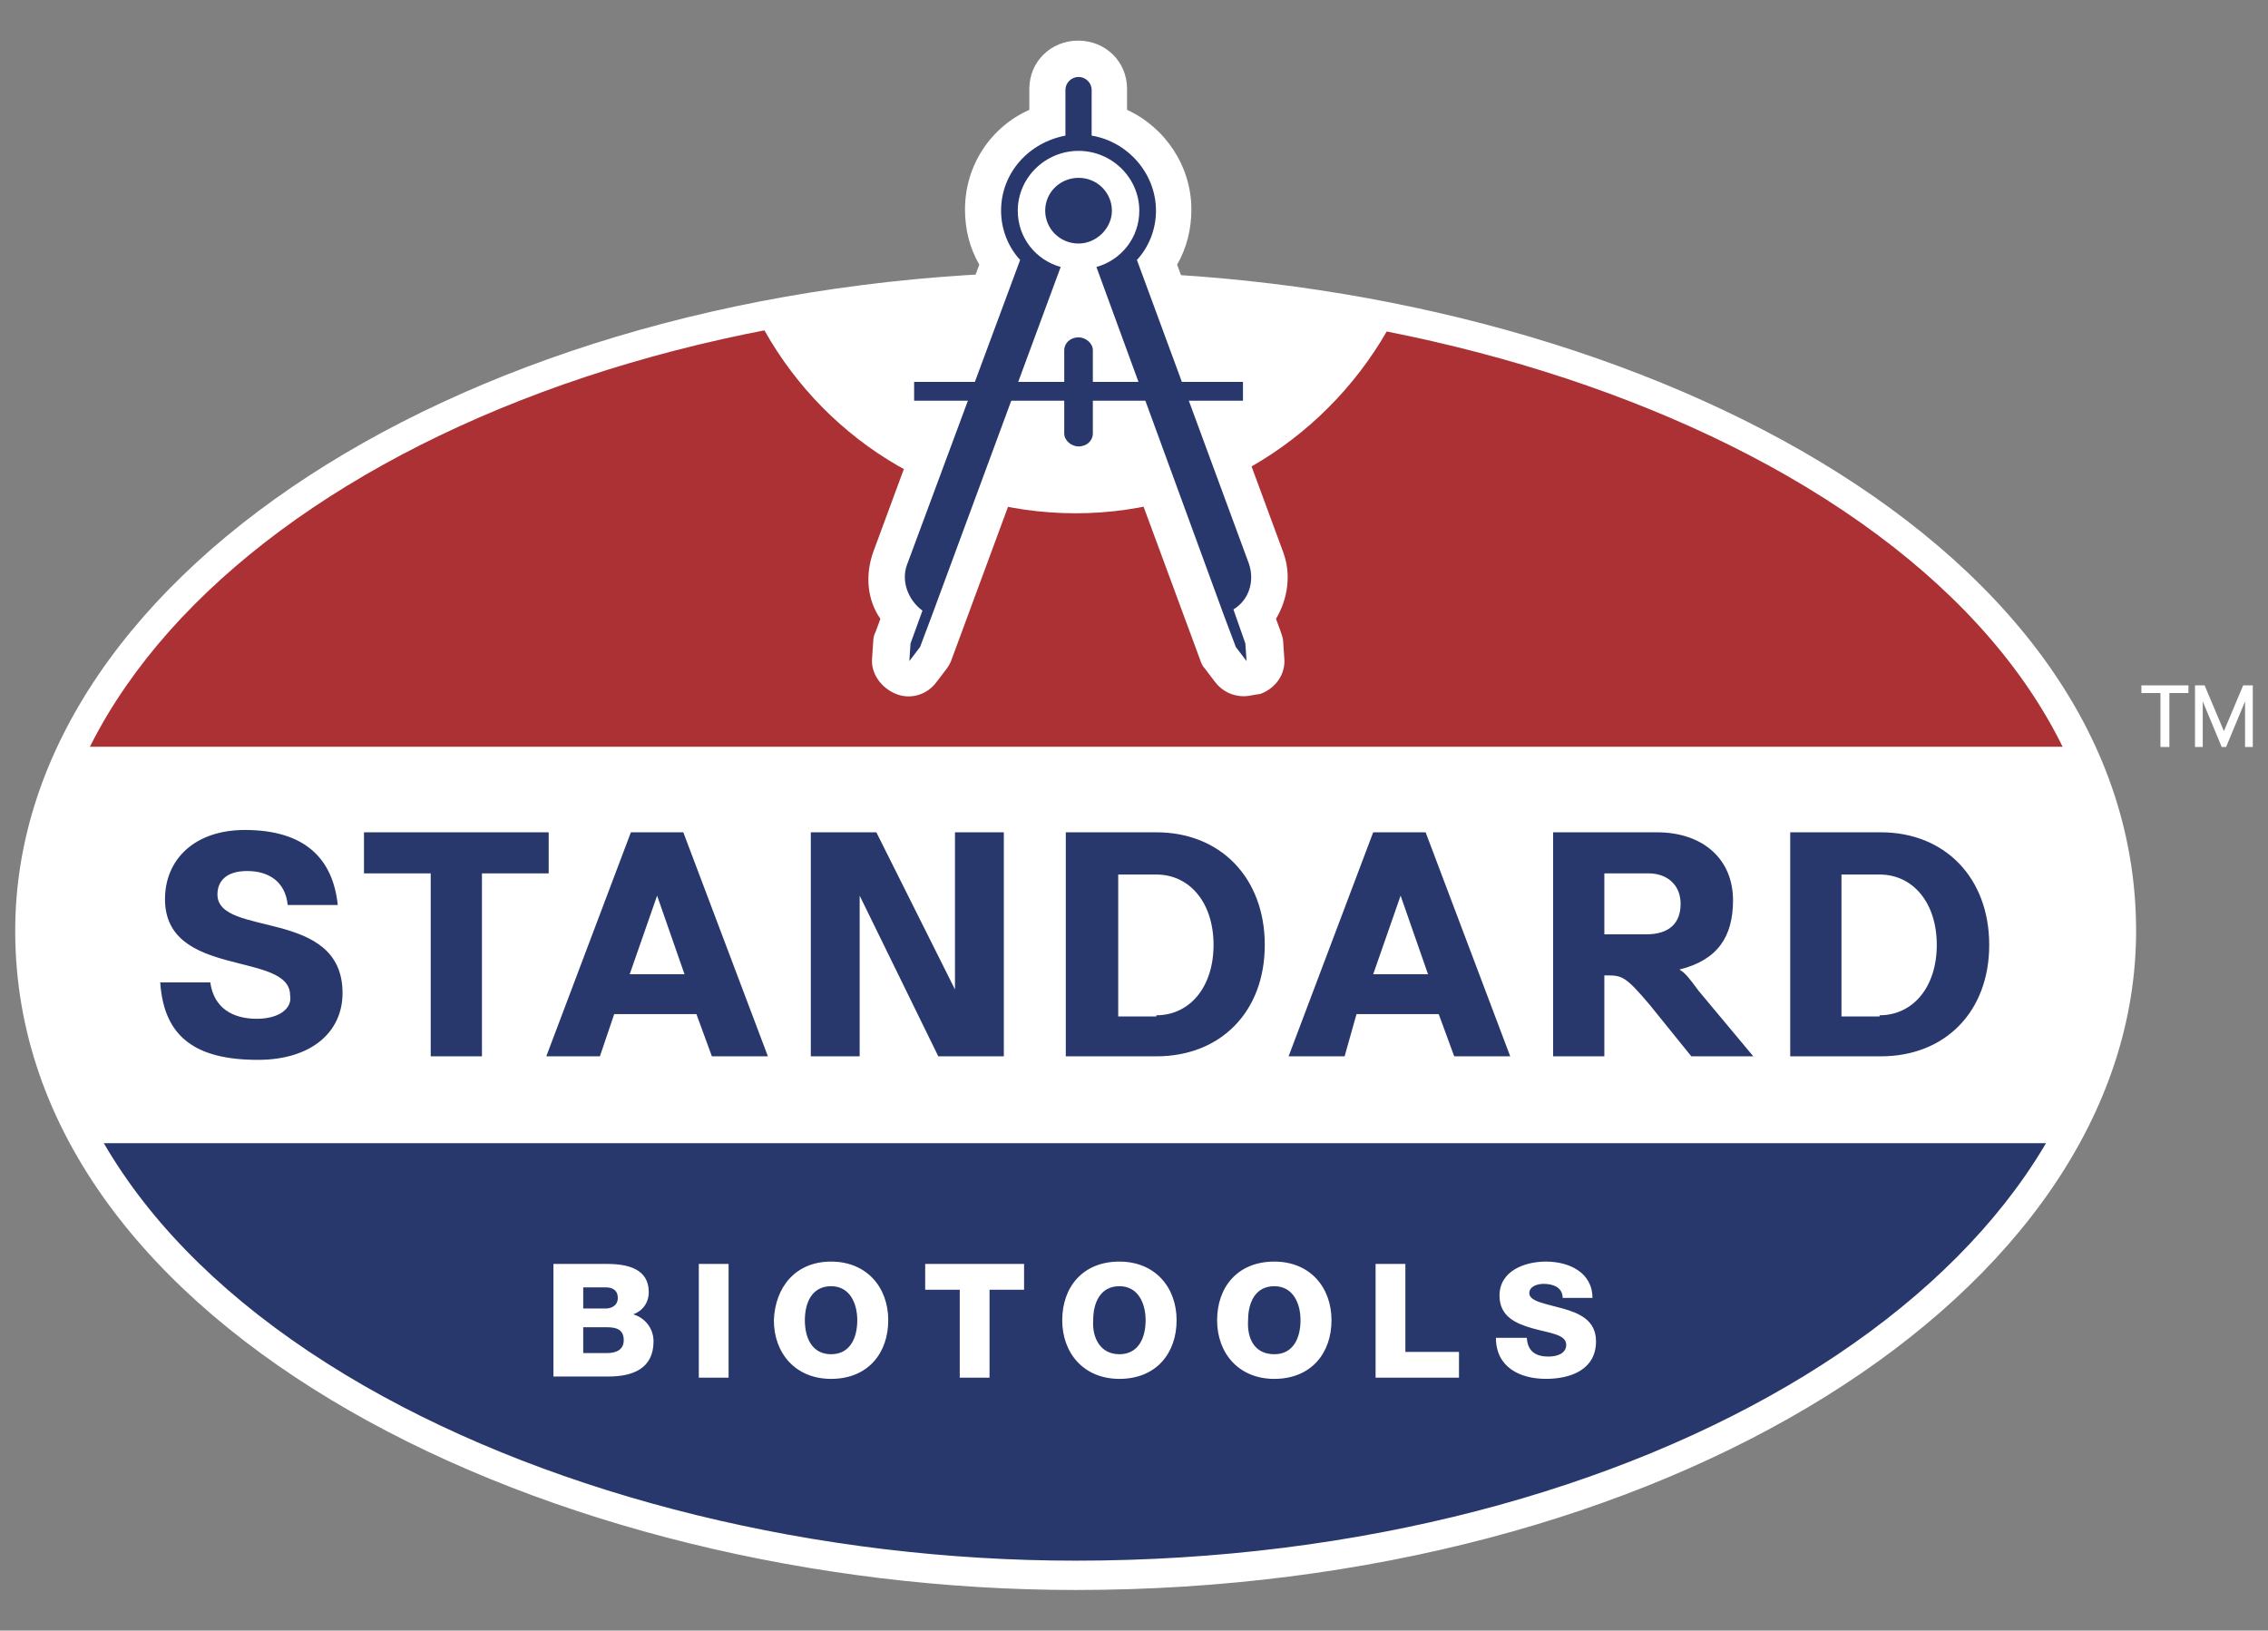
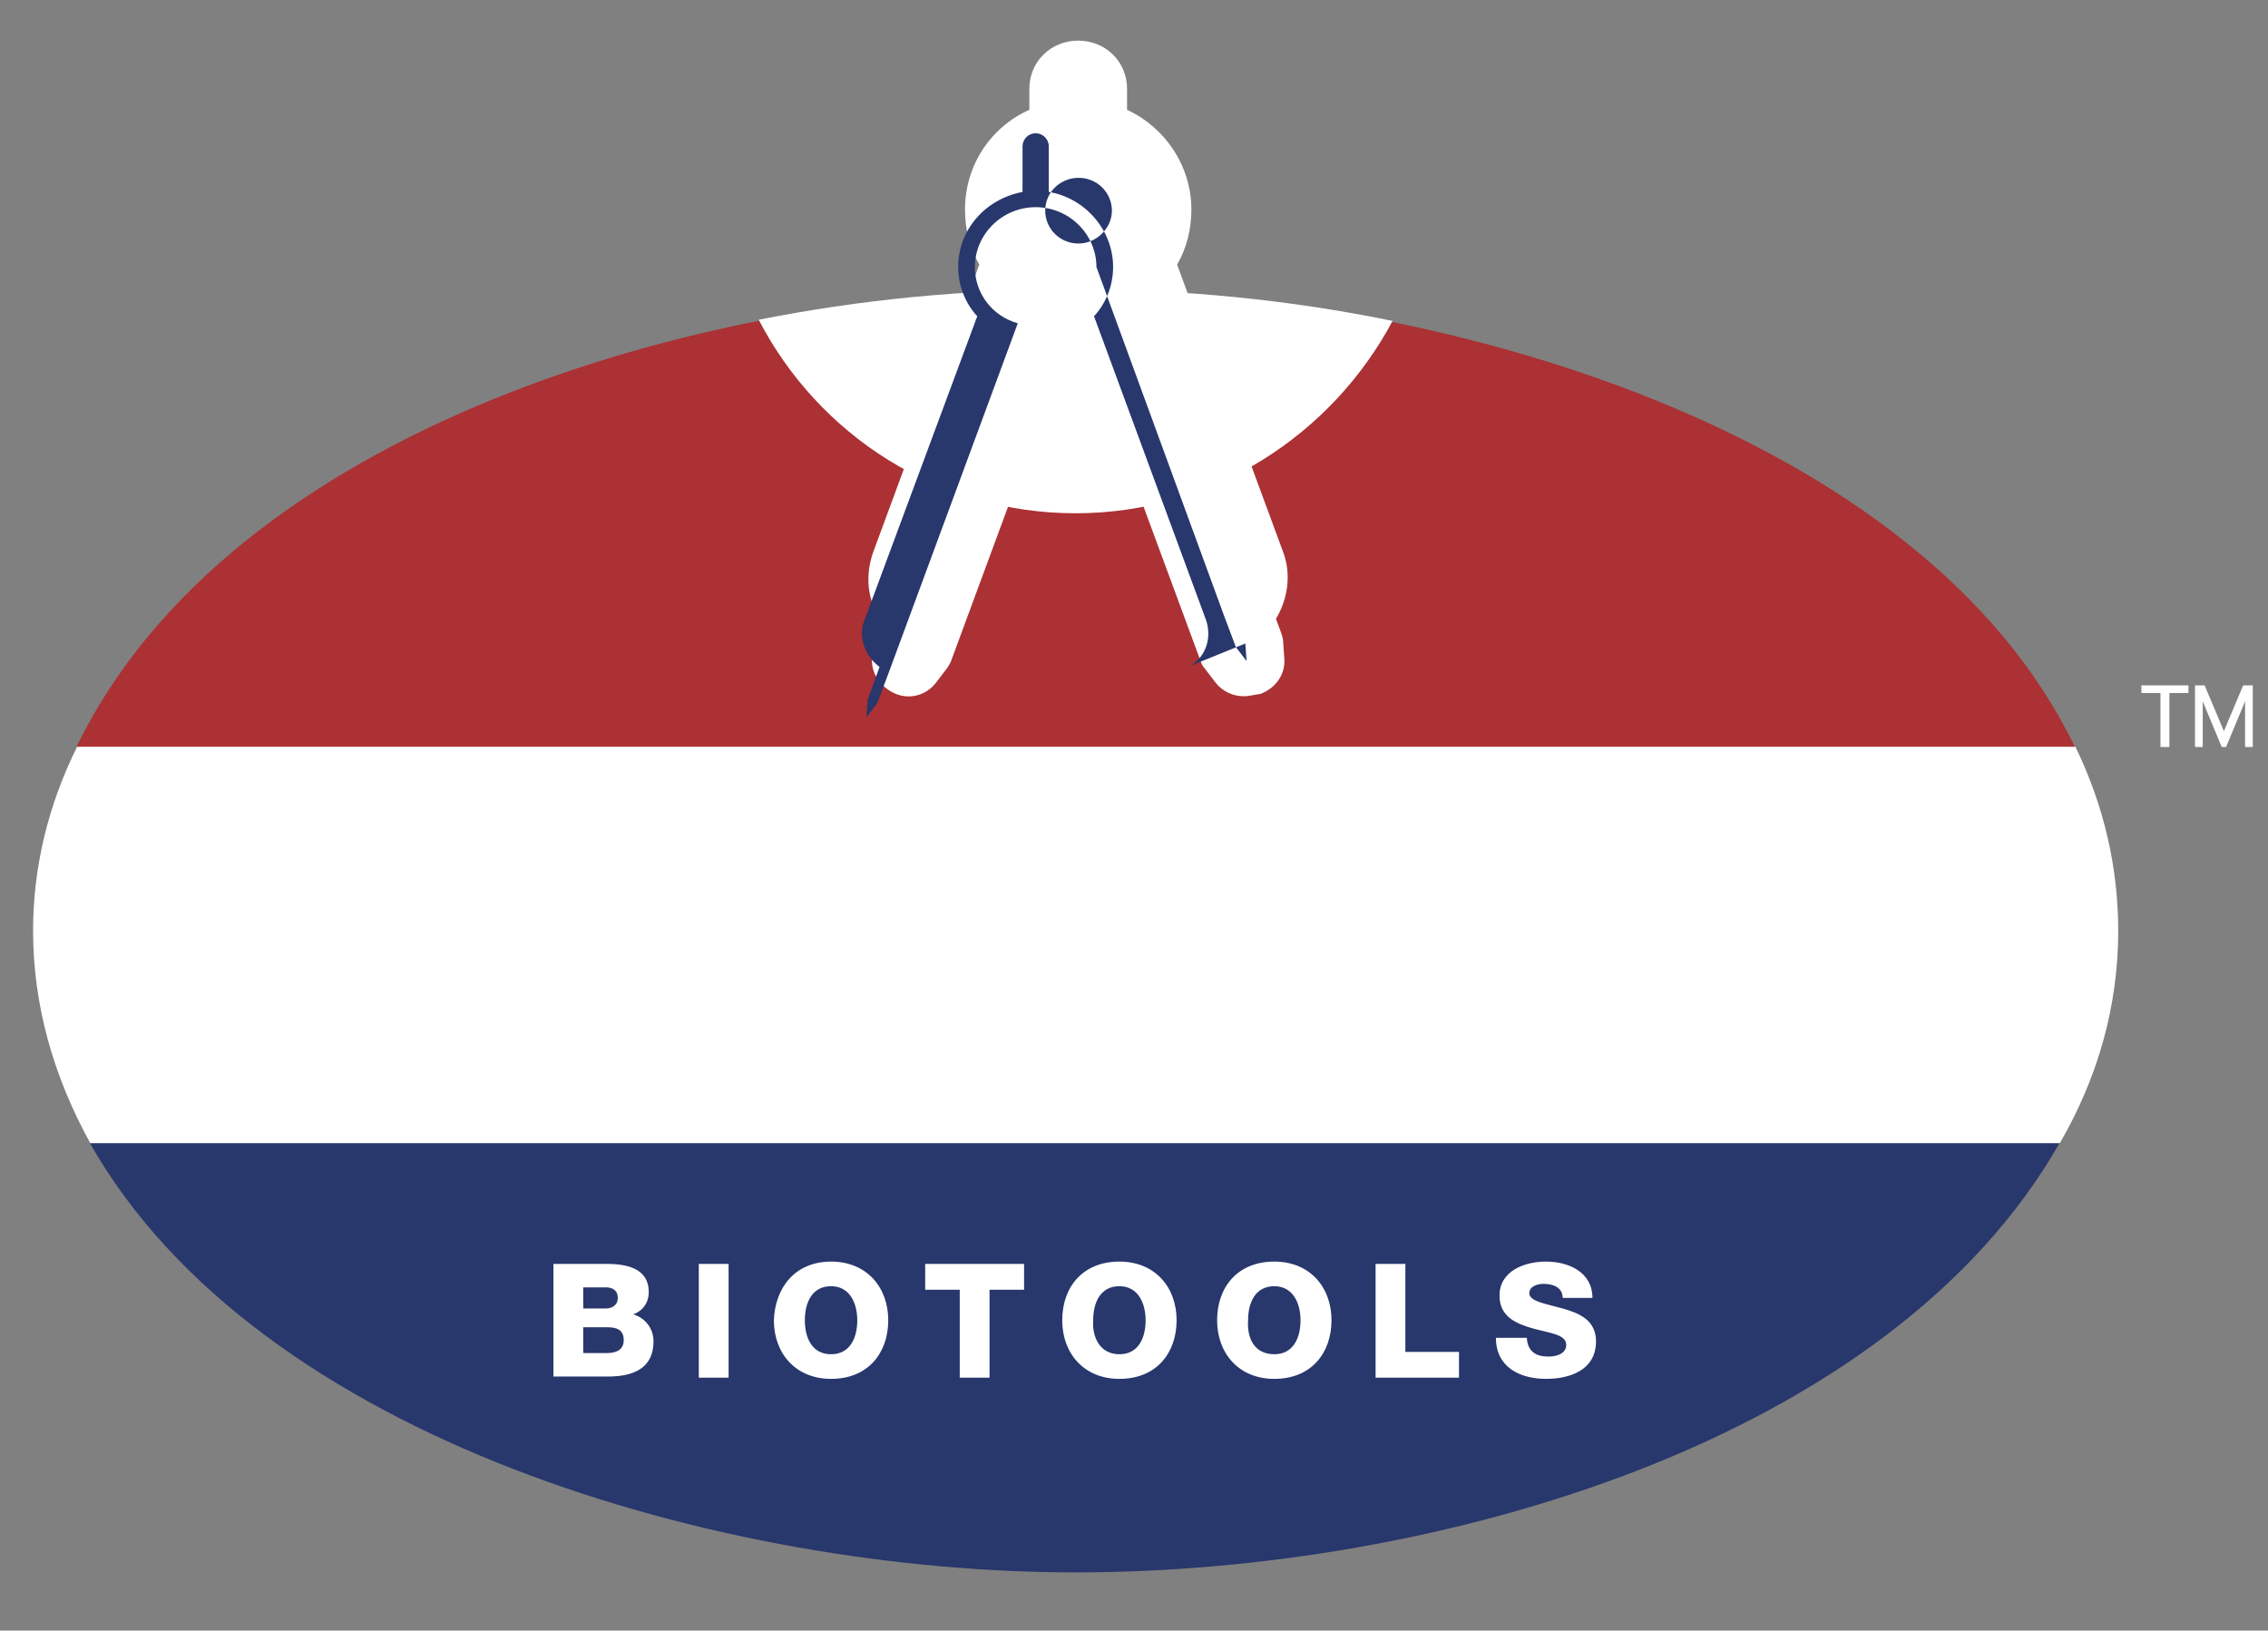
<svg xmlns="http://www.w3.org/2000/svg" version="1.1" id="Camada_1" x="0px" y="0px" width="389.242px" height="279.874px" viewBox="0 0 389.242 279.874" enable-background="new 0 0 389.242 279.874" xml:space="preserve">
  <rect x="0" y="0" width="389.242" height="279.874" fill="#808080" stroke="none" />
  <g>
    <g>
      <path fill="#28376C" d="M184.551,269.884c61.962,0,139.668-22.345,168.91-73.681H15.435    C44.27,247.136,124.021,269.884,184.551,269.884" />
      <path fill="#FFFFFF" d="M5.677,159.766c0,12.683,3.476,24.963,9.817,36.438h338.023c6.544-11.275,10.02-23.555,10.02-36.438    c0-10.87-2.454-21.539-7.36-31.606H13.243C8.334,138.025,5.677,148.694,5.677,159.766" />
      <path fill="#AB3134" d="M13.141,128.16h342.932c-26.173-54.353-109.606-78.511-171.568-78.511    C120.294,49.649,39.52,73.807,13.141,128.16" />
      <path fill="#FFFFFF" d="M94.982,216.939h9.202c3.478,0,7.159,0.805,7.159,4.83c0,1.813-1.024,3.221-2.66,3.826    c2.045,0.603,3.478,2.416,3.478,4.63c0,4.629-3.478,6.04-7.771,6.04h-9.408V216.939z M100.096,224.588h3.885    c0.818,0,2.045-0.403,2.045-1.811c0-1.41-1.024-1.813-2.045-1.813h-3.885V224.588z M100.096,232.239h4.088    c1.636,0,2.863-0.605,2.863-2.216c0-1.811-1.227-2.214-2.863-2.214h-4.088V232.239z M119.931,216.939h5.112v19.526h-5.112V216.939    z M142.631,216.537c6.133,0,9.814,4.427,9.814,10.065s-3.476,10.067-9.814,10.067c-6.135,0-9.817-4.429-9.817-10.067    C133.02,220.964,136.495,216.537,142.631,216.537 M142.631,232.439c3.27,0,4.497-2.817,4.497-5.838    c0-2.819-1.227-5.838-4.497-5.838c-3.272,0-4.499,2.819-4.499,5.838S139.358,232.439,142.631,232.439 M175.757,221.367h-5.93    v15.099h-5.112v-15.099h-5.932v-4.427h16.973V221.367z M192.116,216.537c6.135,0,9.817,4.427,9.817,10.065    s-3.478,10.067-9.817,10.067c-6.133,0-9.814-4.429-9.814-10.067S185.777,216.537,192.116,216.537 M192.116,232.439    c3.272,0,4.499-2.817,4.499-5.838c0-2.819-1.227-5.838-4.499-5.838c-3.272,0-4.499,2.819-4.499,5.838    C187.413,229.62,188.844,232.439,192.116,232.439 M218.701,216.537c6.135,0,9.817,4.427,9.817,10.065s-3.478,10.067-9.817,10.067    c-6.135,0-9.817-4.429-9.817-10.067S212.362,216.537,218.701,216.537 M218.701,232.439c3.272,0,4.499-2.817,4.499-5.838    c0-2.819-1.227-5.838-4.499-5.838c-3.272,0-4.499,2.819-4.499,5.838C213.998,229.62,215.225,232.439,218.701,232.439     M236.083,216.939h5.112v15.097h9.202v4.429h-14.314V216.939z M262.053,229.822c0.206,2.214,1.636,3.019,3.681,3.019    c1.636,0,3.067-0.603,3.067-2.013c0-1.811-2.863-2.011-5.726-2.817c-2.861-0.805-5.724-2.013-5.724-5.637    c0-4.227,4.294-5.838,7.975-5.838c3.885,0,7.975,1.811,7.975,6.24h-5.112c0-1.813-1.636-2.416-3.272-2.416    c-1.024,0-2.454,0.403-2.454,1.61c0,1.409,2.863,1.811,5.726,2.616c2.863,0.805,5.724,2.013,5.724,5.637    c0,4.832-4.294,6.443-8.587,6.443c-4.499,0-8.59-2.013-8.59-7.046h5.317V229.822z" />
-       <path fill="#28376C" d="M322.787,181.306h-15.541v-38.451h15.541c11.044,0,18.609,7.853,18.609,19.328    C341.396,173.658,333.83,181.306,322.787,181.306 M322.583,174.261c5.724,0,9.814-4.832,9.814-12.078    c0-7.248-4.09-12.08-9.814-12.08h-6.544v24.358h6.544V174.261z M275.344,181.306h-8.793v-38.451h17.791    c7.975,0,13.087,4.632,13.087,11.677c0,6.24-2.658,10.267-9.202,11.877c1.024,0.603,1.636,1.409,3.272,3.624l9.408,11.273h-10.635    l-7.157-8.857c-4.09-4.832-4.703-5.034-7.362-5.034h-0.409V181.306z M275.344,160.37h7.159c4.088,0,5.93-2.013,5.93-5.235    c0-3.219-2.251-5.232-5.521-5.232h-7.568V160.37z M73.92,181.306h8.793v-31.404h11.453v-7.048H62.469v7.048H73.92V181.306z     M230.765,181.306h-9.611l14.519-38.451h8.998l14.519,38.451h-9.611l-2.66-7.246h-14.11L230.765,181.306z M235.673,167.215h9.408    l-4.703-13.488L235.673,167.215z M44.065,174.864c-4.09,0-7.362-1.811-7.975-6.24h-8.589c0.613,9.261,5.93,13.288,16.768,13.288    c8.998,0,14.519-4.632,14.519-11.475c0-14.696-21.471-9.462-21.471-16.912c0-2.214,1.431-4.025,5.112-4.025    c3.681,0,6.542,1.811,6.951,5.838h8.589c-0.818-7.851-5.521-12.883-15.95-12.883c-8.589,0-13.701,5.032-13.701,11.875    c0,13.691,21.471,8.859,21.471,16.509C50.199,173.053,47.95,174.864,44.065,174.864 M93.756,181.306l14.519-38.451h8.996    l14.519,38.451h-9.611l-2.658-7.246h-14.11l-2.454,7.246H93.756z M108.07,167.215h9.408l-4.703-13.488L108.07,167.215z     M147.538,153.727l13.496,27.579h11.247v-38.451h-8.384v26.976l-13.496-26.976h-11.247v38.451h8.384V153.727z M198.456,181.306    h-15.541v-38.451h15.541c11.042,0,18.609,7.853,18.609,19.328C217.066,173.658,209.498,181.306,198.456,181.306 M198.456,174.261    c5.726,0,9.817-4.832,9.817-12.078c0-7.248-4.09-12.08-9.817-12.08h-6.544v24.358h6.544V174.261z" />
      <path fill="#FFFFFF" d="M184.607,88.099c23.516,0,43.965-13.488,54.394-33.014c-17.586-3.624-35.99-5.437-54.394-5.437    c-19.019,0-37.217,1.813-54.394,5.235C140.437,74.611,160.886,88.099,184.607,88.099" />
-       <path fill="#FFFFFF" d="M184.607,51.661c44.17,0,88.75,10.872,122.082,29.995c35.377,20.334,54.803,47.913,54.803,78.111    c0,59.588-79.342,108.104-176.885,108.104c-44.17,0-88.75-10.87-122.082-29.995c-35.377-20.334-54.803-47.913-54.803-78.109    C7.722,100.177,87.064,51.661,184.607,51.661 M184.607,46.629C84.201,46.629,2.611,97.36,2.611,159.767    c0,68.847,92.429,113.136,181.997,113.136c100.406,0,181.997-50.73,181.997-113.136C366.604,90.917,274.175,46.629,184.607,46.629    " />
      <path fill="#FFFFFF" d="M213.468,119.504c-1.84,0-3.681-0.805-4.908-2.416l-1.84-2.416c-0.409-0.403-0.615-1.005-0.818-1.61    l-21.267-57.575l-21.267,57.575c-0.206,0.605-0.409,1.008-0.818,1.61l-1.842,2.416c-1.634,2.216-4.497,3.019-6.951,2.013    c-2.454-1.006-4.296-3.422-4.09-6.04l0.203-3.019c0-0.605,0.206-1.208,0.409-1.611l0.818-2.214    c-2.249-3.221-2.658-7.45-1.227-11.475l18.2-49.321c-1.636-2.819-2.454-6.04-2.454-9.463c0-7.448,4.296-14.091,11.044-17.11    v-3.624c0-4.63,3.681-8.254,8.384-8.254c4.703,0,8.384,3.624,8.384,8.254v3.624c6.544,3.019,11.042,9.662,11.042,17.11    c0,3.424-0.818,6.645-2.452,9.463l18.198,49.321c1.433,3.824,0.818,8.051-1.227,11.475l0.818,2.214    c0.206,0.603,0.409,1.208,0.409,1.611l0.206,3.019c0.203,2.618-1.433,5.034-4.09,6.04    C214.898,119.304,214.286,119.504,213.468,119.504" />
      <path fill="#FFFFFF" d="M213.236,59.513h-19.631c-0.409-4.227-4.09-7.651-8.589-7.651c-4.497,0-8.384,3.424-8.587,7.651h-19.631    c-3.478,0-6.135,2.616-6.135,6.04v3.221c0,3.422,2.658,6.038,6.135,6.038h19.631c0.203,4.229,4.09,7.851,8.587,7.851    c4.705,0,8.384-3.422,8.589-7.851h19.631c3.476,0,6.135-2.616,6.135-6.038v-3.221C219.371,62.332,216.712,59.513,213.236,59.513" />
-       <path fill="#28376C" d="M213.733,110.445l0.203,3.019l-1.84-2.416l-2.045-5.435l-21.88-59.788c4.294-1.208,7.36-5.034,7.36-9.664    c0-5.637-4.703-10.267-10.429-10.267c-5.724,0-10.429,4.629-10.429,10.267c0,4.63,3.069,8.456,7.362,9.664l-22.085,59.788    l-2.045,5.435l-1.84,2.416l0.203-3.019l2.045-5.637c-2.454-1.811-3.681-5.032-2.658-7.851l19.425-52.34    c-2.045-2.216-3.272-5.235-3.272-8.456c0-6.442,4.705-11.675,11.044-12.883v-7.853c0-1.206,1.022-2.214,2.249-2.214    c1.227,0,2.251,1.008,2.251,2.214v7.853c6.133,1.006,11.042,6.441,11.042,12.883c0,3.221-1.227,6.24-3.272,8.456l19.222,52.14    c1.024,3.019,0,6.24-2.658,7.851L213.733,110.445z M190.83,36.16c0-3.019-2.454-5.637-5.726-5.637    c-3.067,0-5.724,2.416-5.724,5.637c0,3.019,2.452,5.638,5.724,5.638C188.172,41.798,190.83,39.179,190.83,36.16" />
-       <path fill="#28376C" d="M213.324,65.552h-25.766v-5.435c0-1.208-1.227-2.216-2.454-2.216c-1.431,0-2.454,1.008-2.454,2.216v5.435    h-25.764v3.221h25.764v5.637c0,1.208,1.227,2.214,2.454,2.214c1.433,0,2.454-1.006,2.454-2.214v-5.637h25.766V65.552z" />
+       <path fill="#28376C" d="M213.733,110.445l0.203,3.019l-1.84-2.416l-2.045-5.435l-21.88-59.788c0-5.637-4.703-10.267-10.429-10.267c-5.724,0-10.429,4.629-10.429,10.267c0,4.63,3.069,8.456,7.362,9.664l-22.085,59.788    l-2.045,5.435l-1.84,2.416l0.203-3.019l2.045-5.637c-2.454-1.811-3.681-5.032-2.658-7.851l19.425-52.34    c-2.045-2.216-3.272-5.235-3.272-8.456c0-6.442,4.705-11.675,11.044-12.883v-7.853c0-1.206,1.022-2.214,2.249-2.214    c1.227,0,2.251,1.008,2.251,2.214v7.853c6.133,1.006,11.042,6.441,11.042,12.883c0,3.221-1.227,6.24-3.272,8.456l19.222,52.14    c1.024,3.019,0,6.24-2.658,7.851L213.733,110.445z M190.83,36.16c0-3.019-2.454-5.637-5.726-5.637    c-3.067,0-5.724,2.416-5.724,5.637c0,3.019,2.452,5.638,5.724,5.638C188.172,41.798,190.83,39.179,190.83,36.16" />
      <polygon fill="#FFFFFF" points="371.04,127.959 371.04,118.698 367.768,118.698 367.768,117.892 375.334,117.892 375.334,118.698     372.061,118.698 372.061,127.959   " />
      <polygon fill="none" stroke="#FFFFFF" stroke-width="0.51" stroke-miterlimit="10" points="371.04,127.959 371.04,118.698     367.768,118.698 367.768,117.892 375.334,117.892 375.334,118.698 372.061,118.698 372.061,127.959   " />
      <polygon fill="#FFFFFF" points="385.559,127.959 385.559,119.1 381.878,127.959 381.469,127.959 377.787,119.1 377.787,127.959     376.969,127.959 376.969,117.892 378.196,117.892 381.674,126.148 385.15,117.892 386.377,117.892 386.377,127.959   " />
      <polygon fill="none" stroke="#FFFFFF" stroke-width="0.51" stroke-miterlimit="10" points="385.559,127.959 385.559,119.1     381.878,127.959 381.469,127.959 377.787,119.1 377.787,127.959 376.969,127.959 376.969,117.892 378.196,117.892     381.674,126.148 385.15,117.892 386.377,117.892 386.377,127.959   " />
    </g>
  </g>
</svg>